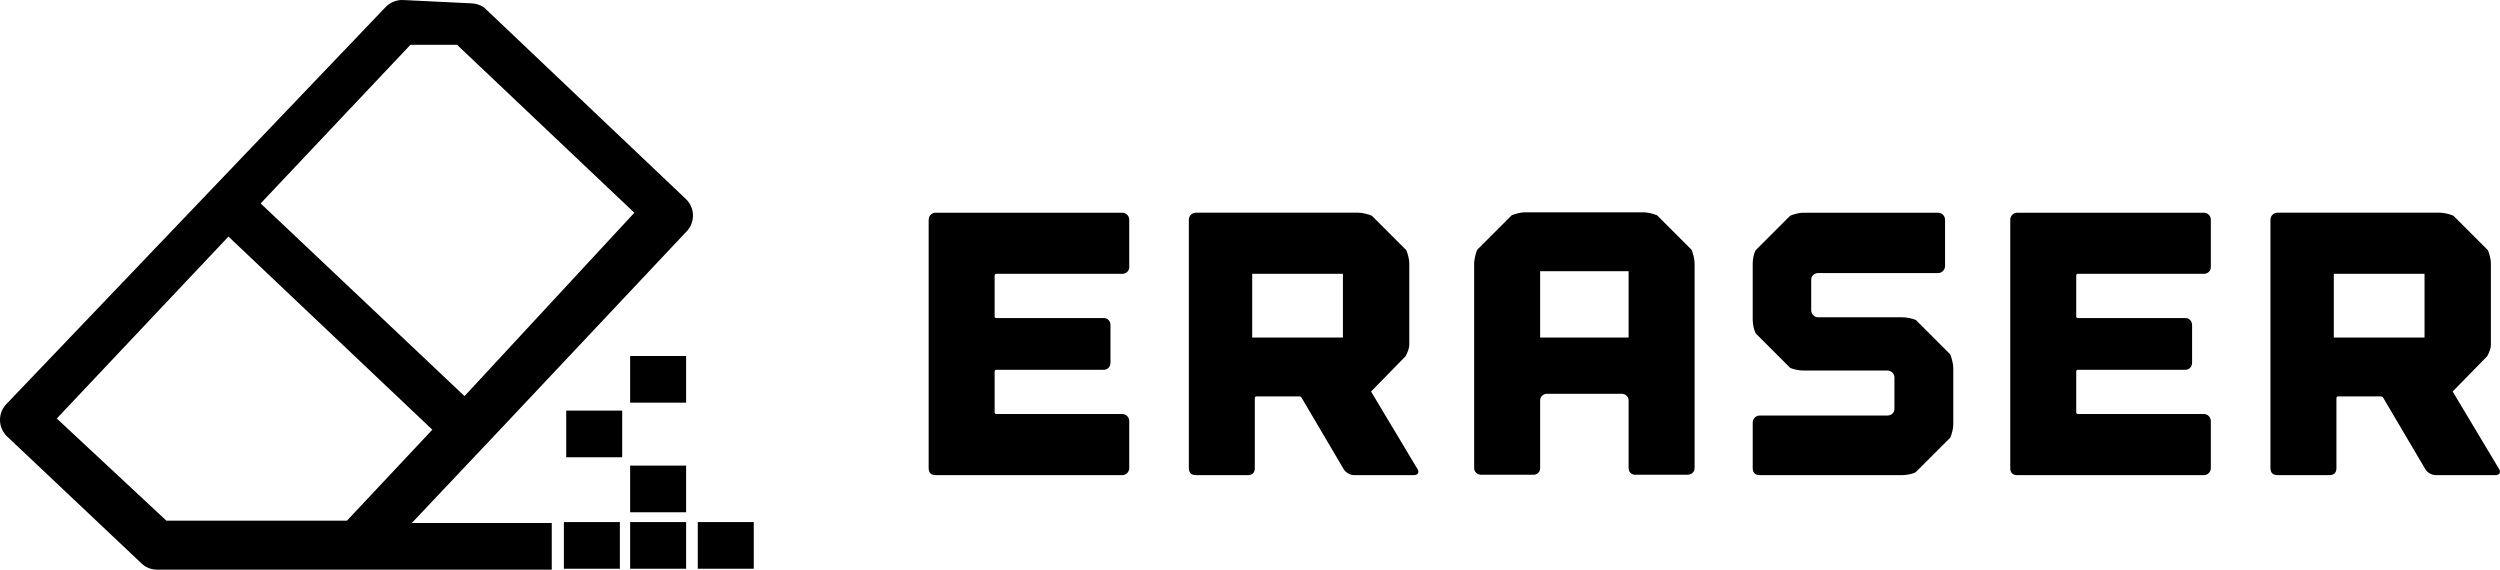
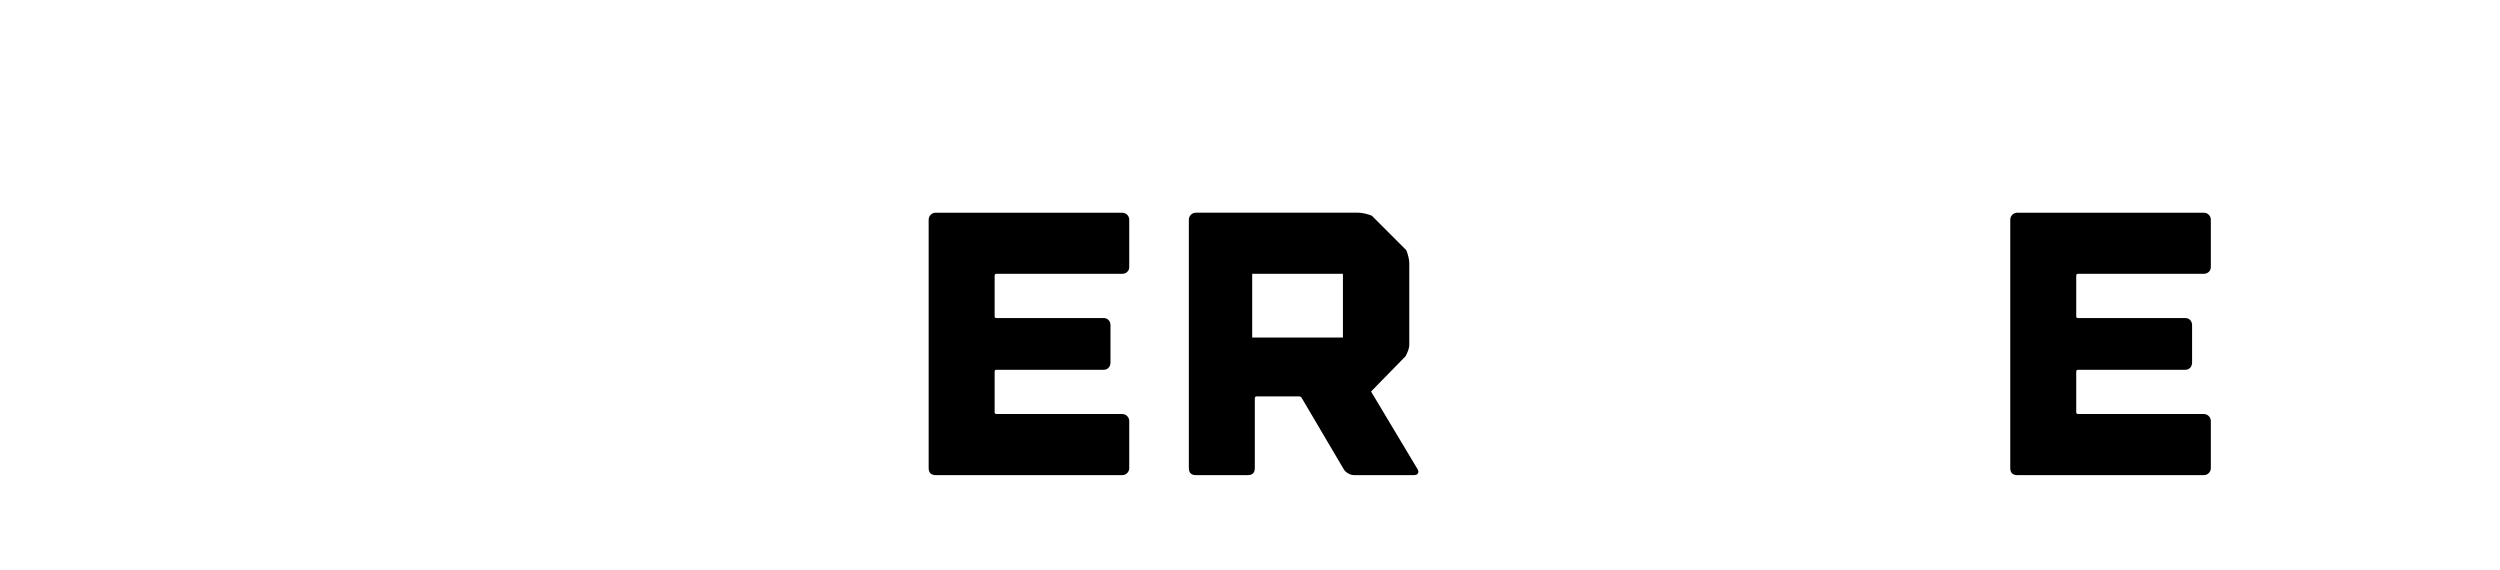
<svg xmlns="http://www.w3.org/2000/svg" id="Layer_1" data-name="Layer 1" viewBox="0 0 368.881 84.055">
  <defs>
    <style>
      .cls-1 {
        stroke-width: 0px;
      }
    </style>
  </defs>
  <g>
    <path class="cls-1" d="m166.317,31.687c.202.203.304.452.304.747v6.97c0,.296-.102.536-.304.72-.203.185-.452.277-.747.277h-18.532c-.185,0-.277.093-.277.277v6.03c0,.148.091.221.277.221h15.821c.295,0,.534.102.719.305.184.203.277.452.277.746v5.532c0,.295-.093.544-.277.746-.185.203-.425.305-.719.305h-15.821c-.185,0-.277.093-.277.277v5.974c0,.185.091.277.277.277h18.532c.295,0,.544.102.747.304.202.203.304.452.304.747v6.915c0,.296-.102.545-.304.747-.203.203-.452.304-.747.304h-27.494c-.701,0-1.051-.35-1.051-1.051v-36.621c0-.295.101-.544.304-.747.202-.202.451-.304.747-.304h27.494c.295,0,.544.102.747.304Z" />
    <path class="cls-1" d="m209.161,69.221c.147.258.166.471.055.636-.11.166-.314.249-.608.249h-8.796c-.296,0-.59-.083-.885-.249-.296-.166-.517-.378-.664-.636l-6.196-10.511c-.074-.147-.203-.221-.387-.221h-6.251c-.185,0-.277.092-.277.277v10.289c0,.701-.351,1.051-1.051,1.051h-7.634c-.701,0-1.051-.35-1.051-1.051v-36.621c0-.295.101-.544.304-.747.202-.202.451-.304.747-.304h23.953c.295,0,.636.047,1.023.138.387.093.71.194.968.304l5.089,5.089c.111.259.212.572.304.94.092.369.139.701.139.996v12.06c0,.221-.055.489-.166.802-.111.313-.24.6-.387.857l-5.089,5.2,6.86,11.451Zm-11.009-28.821h-13.387v9.404h13.387v-9.404Z" />
-     <path class="cls-1" d="m249.599,36.86c.111.258.212.581.304.968.091.387.138.729.138,1.023v30.204c0,.296-.102.535-.304.72-.203.185-.452.277-.747.277h-7.689c-.296,0-.535-.092-.719-.277-.185-.185-.277-.424-.277-.72v-9.957c0-.295-.102-.534-.304-.719-.203-.184-.452-.277-.747-.277h-10.953c-.296,0-.544.093-.747.277-.203.185-.304.424-.304.719v9.957c0,.296-.093.535-.277.72-.185.185-.425.277-.719.277h-7.689c-.296,0-.545-.092-.747-.277-.203-.185-.304-.424-.304-.72v-30.37c.036-.295.092-.609.166-.941.074-.332.166-.626.277-.885l5.089-5.089c.258-.111.571-.212.94-.304.368-.091.7-.138.996-.138h17.536c.295,0,.636.047,1.023.138.387.093.71.194.968.304l5.089,5.089Zm-9.294,3.153h-13.055v9.792h13.055v-9.792Z" />
-     <path class="cls-1" d="m288.073,53.289c.092.369.138.701.138.996v8.353c0,.296-.047.628-.138.996-.092.369-.193.683-.304.94l-5.089,5.089c-.258.148-.581.258-.968.332-.387.074-.729.111-1.023.111h-21.021c-.701,0-1.051-.35-1.051-1.051v-6.694c0-.295.101-.543.304-.746.202-.202.451-.304.747-.304h18.809c.295,0,.543-.092.747-.277.202-.185.304-.424.304-.72v-4.591c0-.295-.102-.544-.304-.746-.203-.203-.452-.305-.747-.305h-12.392c-.296,0-.628-.036-.996-.11-.369-.074-.683-.166-.94-.277l-5.089-5.089c-.148-.295-.258-.627-.332-.996-.074-.368-.111-.7-.111-.996v-8.353c0-.294.036-.626.111-.996.074-.368.184-.681.332-.94l5.089-5.089c.258-.111.571-.212.94-.304.368-.092.7-.138.996-.138h19.86c.295,0,.544.102.747.304.202.203.304.452.304.747v6.804c0,.295-.102.544-.304.746-.203.203-.452.305-.747.305h-17.647c-.296,0-.544.092-.747.277-.203.185-.304.424-.304.718v4.481c0,.295.101.545.304.746.202.203.451.305.747.305h12.392c.295,0,.636.037,1.023.11.387.075.71.166.968.277l5.089,5.089c.111.296.212.628.304.996Z" />
    <path class="cls-1" d="m325.91,31.687c.202.203.304.452.304.747v6.97c0,.296-.102.536-.304.72-.203.185-.452.277-.747.277h-18.532c-.185,0-.277.093-.277.277v6.03c0,.148.091.221.277.221h15.821c.295,0,.534.102.719.305.184.203.277.452.277.746v5.532c0,.295-.093.544-.277.746-.185.203-.425.305-.719.305h-15.821c-.185,0-.277.093-.277.277v5.974c0,.185.091.277.277.277h18.532c.295,0,.544.102.747.304.202.203.304.452.304.747v6.915c0,.296-.102.545-.304.747-.203.203-.452.304-.747.304h-27.494c-.701,0-1.051-.35-1.051-1.051v-36.621c0-.295.101-.544.304-.747.202-.202.451-.304.747-.304h27.494c.295,0,.544.102.747.304Z" />
-     <path class="cls-1" d="m368.755,69.221c.147.258.166.471.055.636-.11.166-.314.249-.608.249h-8.796c-.296,0-.59-.083-.885-.249-.296-.166-.517-.378-.664-.636l-6.196-10.511c-.074-.147-.203-.221-.387-.221h-6.251c-.185,0-.277.092-.277.277v10.289c0,.701-.351,1.051-1.051,1.051h-7.634c-.701,0-1.051-.35-1.051-1.051v-36.621c0-.295.101-.544.304-.747.202-.202.451-.304.747-.304h23.953c.295,0,.636.047,1.023.138.387.093.71.194.968.304l5.089,5.089c.111.259.212.572.304.94.092.369.139.701.139.996v12.06c0,.221-.055.489-.166.802-.111.313-.24.6-.387.857l-5.089,5.2,6.86,11.451Zm-11.009-28.821h-13.387v9.404h13.387v-9.404Z" />
  </g>
-   <path class="cls-1" d="m71.432,1.107c-.589-.401-1.284-.616-1.996-.62L59.524.005c-1.015-.056-2.001.348-2.685,1.101L1.012,59.549c-1.331,1.304-1.352,3.439-.049,4.77.016.016.032.033.049.049l19.825,18.724c.621.619,1.463.966,2.34.964h58.236v-6.884h-20.651l8.192-8.673h0l4.75-5.025h0l27.535-29.256c1.331-1.304,1.352-3.439.049-4.77-.016-.016-.032-.033-.049-.049L71.432,1.107Zm-20.238,75.72h-26.64l-16.177-15.075,25.332-26.846,30.082,28.498-12.597,13.423Zm17.347-18.379l-30.082-28.43L60.556,6.613h6.884l26.158,24.781-25.057,27.053Zm14.662,18.586h8.26v6.884h-8.26v-6.884Zm9.775,0h8.26v6.884h-8.26v-6.884Zm18.242,0v6.884h-8.26v-6.884h8.26Zm-18.242-8.329h8.26v6.884h-8.26v-6.884Zm-9.431-8.123h8.26v6.884h-8.26v-6.884Zm9.431-8.054h8.26v6.884h-8.26v-6.884Z" />
</svg>